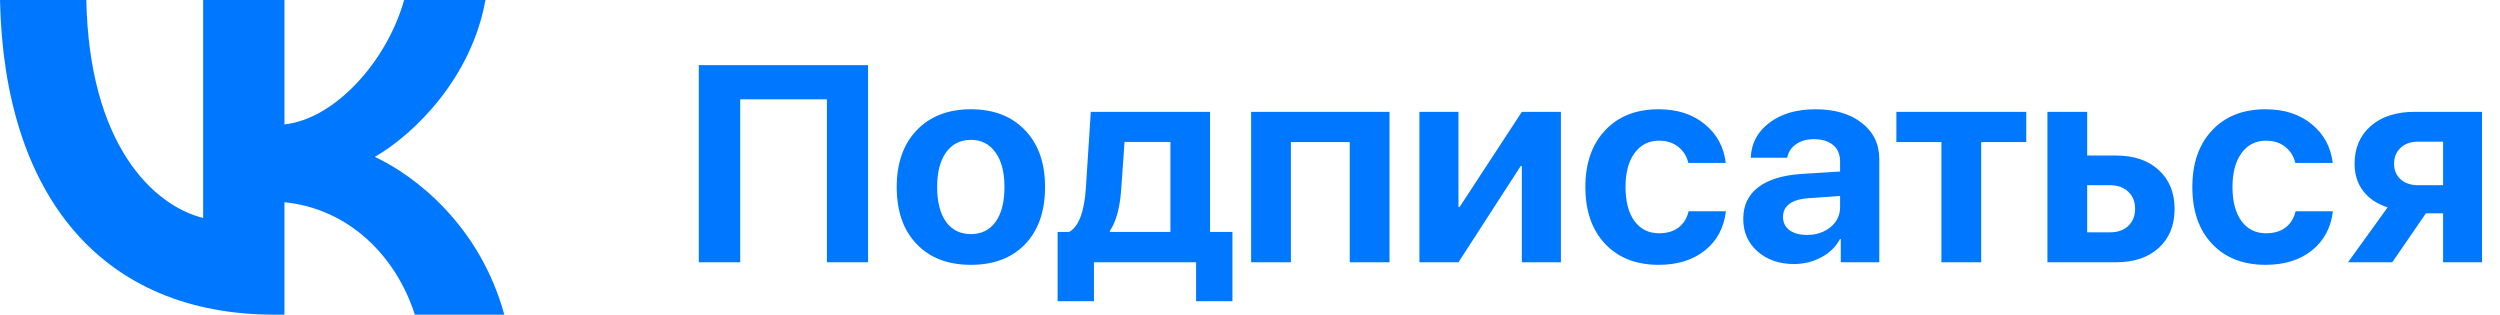
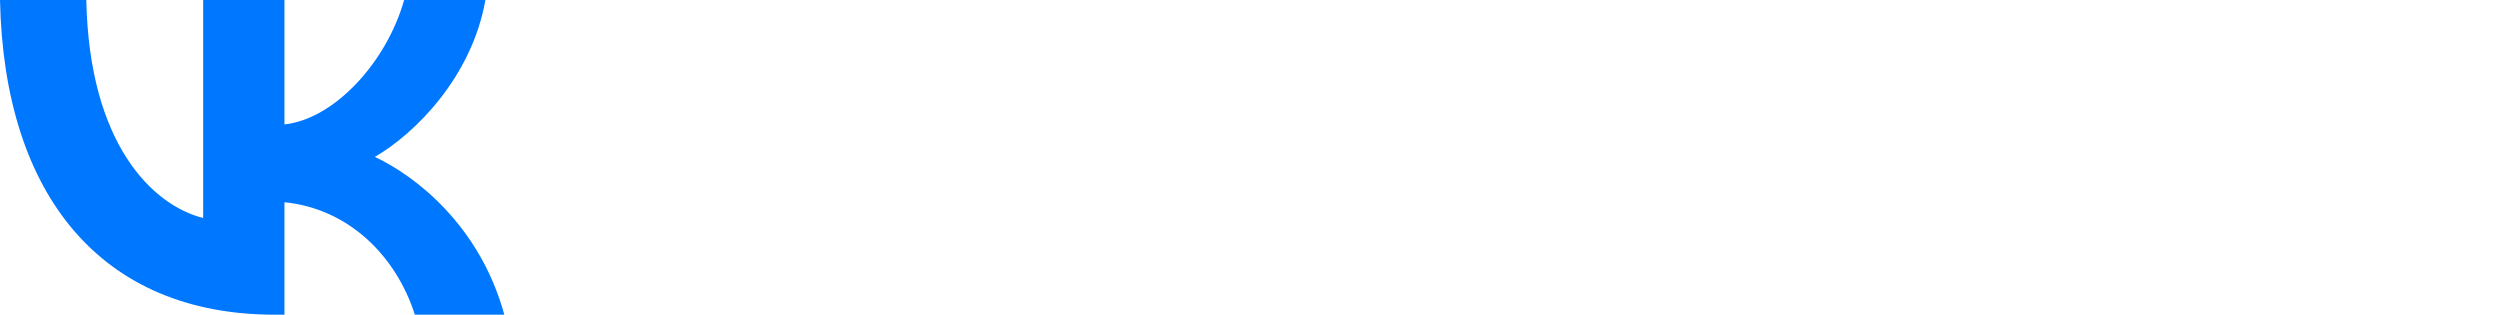
<svg xmlns="http://www.w3.org/2000/svg" width="143" height="18" viewBox="0 0 143 18" fill="none">
  <path d="M15.712 18C5.856 18 0.234 11.243 0 0H4.937C5.099 8.252 8.739 11.748 11.621 12.469V0H16.27V7.117C19.117 6.811 22.108 3.568 23.117 0H27.766C26.991 4.396 23.748 7.64 21.441 8.973C23.748 10.054 27.441 12.883 28.847 18H23.73C22.631 14.577 19.892 11.928 16.27 11.568V18H15.712Z" fill="#0077FF" />
-   <path d="M49.652 15H47.3V5.68H42.339V15H39.972V3.727H49.652V15ZM55.534 15.148C54.227 15.148 53.193 14.753 52.433 13.961C51.672 13.169 51.292 12.081 51.292 10.695C51.292 9.326 51.675 8.242 52.441 7.445C53.206 6.648 54.237 6.25 55.534 6.25C56.837 6.25 57.868 6.648 58.628 7.445C59.394 8.237 59.777 9.32 59.777 10.695C59.777 12.086 59.396 13.177 58.636 13.969C57.881 14.755 56.847 15.148 55.534 15.148ZM54.112 12.688C54.456 13.156 54.93 13.391 55.534 13.391C56.139 13.391 56.61 13.156 56.949 12.688C57.287 12.213 57.456 11.55 57.456 10.695C57.456 9.852 57.284 9.193 56.941 8.719C56.602 8.24 56.133 8 55.534 8C54.93 8 54.456 8.24 54.112 8.719C53.774 9.193 53.605 9.852 53.605 10.695C53.605 11.55 53.774 12.213 54.112 12.688ZM66.948 13.266V8.117H64.323L64.128 10.898C64.05 11.919 63.837 12.688 63.487 13.203V13.266H66.948ZM62.574 17.227H60.495V13.266H61.159C61.701 12.963 62.019 12.128 62.112 10.758L62.394 6.398H69.214V13.266H70.495V17.227H68.417V15H62.574V17.227ZM77.206 15V8.125H73.839V15H71.566V6.398H79.48V15H77.206ZM83.425 15H81.191V6.398H83.425V11.844H83.487L87.05 6.398H89.284V15H87.05V9.492H86.987L83.425 15ZM98.714 9.32H96.573C96.48 8.93 96.284 8.62 95.987 8.391C95.696 8.161 95.331 8.047 94.894 8.047C94.305 8.047 93.839 8.284 93.495 8.758C93.152 9.227 92.98 9.872 92.98 10.695C92.98 11.529 93.152 12.18 93.495 12.648C93.839 13.112 94.308 13.344 94.902 13.344C95.344 13.344 95.712 13.237 96.003 13.023C96.295 12.805 96.49 12.492 96.589 12.086H98.722C98.612 13.023 98.214 13.768 97.527 14.32C96.839 14.872 95.956 15.148 94.878 15.148C93.592 15.148 92.571 14.75 91.816 13.953C91.061 13.156 90.683 12.07 90.683 10.695C90.683 9.336 91.061 8.255 91.816 7.453C92.571 6.651 93.587 6.25 94.862 6.25C95.941 6.25 96.823 6.534 97.511 7.102C98.204 7.669 98.605 8.409 98.714 9.32ZM103.355 13.438C103.891 13.438 104.342 13.289 104.706 12.992C105.071 12.69 105.253 12.307 105.253 11.844V11.211L103.448 11.336C102.975 11.367 102.613 11.474 102.363 11.656C102.113 11.838 101.988 12.088 101.988 12.406C101.988 12.724 102.11 12.977 102.355 13.164C102.605 13.346 102.938 13.438 103.355 13.438ZM102.613 15.102C101.774 15.102 101.081 14.862 100.534 14.383C99.987 13.904 99.714 13.284 99.714 12.523C99.714 11.747 100.003 11.141 100.581 10.703C101.159 10.266 102.001 10.013 103.105 9.945L105.253 9.812V9.242C105.253 8.831 105.12 8.516 104.855 8.297C104.589 8.073 104.219 7.961 103.745 7.961C103.339 7.961 102.998 8.06 102.722 8.258C102.451 8.451 102.287 8.706 102.23 9.023H100.144C100.175 8.201 100.529 7.534 101.206 7.023C101.889 6.508 102.766 6.25 103.839 6.25C104.943 6.25 105.829 6.51 106.495 7.031C107.162 7.552 107.495 8.242 107.495 9.102V15H105.292V13.672H105.245C105.016 14.115 104.659 14.463 104.175 14.719C103.696 14.974 103.175 15.102 102.613 15.102ZM115.902 6.398V8.125H113.323V15H111.05V8.125H108.472V6.398H115.902ZM120.698 10.594H119.386V13.289H120.698C121.131 13.289 121.477 13.167 121.738 12.922C121.998 12.672 122.128 12.344 122.128 11.938C122.128 11.537 121.998 11.213 121.738 10.969C121.477 10.719 121.131 10.594 120.698 10.594ZM117.113 15V6.398H119.386V8.898H121.058C122.073 8.898 122.881 9.174 123.48 9.727C124.084 10.279 124.386 11.021 124.386 11.953C124.386 12.885 124.084 13.628 123.48 14.18C122.881 14.727 122.073 15 121.058 15H117.113ZM133.433 9.32H131.292C131.198 8.93 131.003 8.62 130.706 8.391C130.415 8.161 130.05 8.047 129.613 8.047C129.024 8.047 128.558 8.284 128.214 8.758C127.87 9.227 127.698 9.872 127.698 10.695C127.698 11.529 127.87 12.18 128.214 12.648C128.558 13.112 129.027 13.344 129.62 13.344C130.063 13.344 130.43 13.237 130.722 13.023C131.014 12.805 131.209 12.492 131.308 12.086H133.441C133.331 13.023 132.933 13.768 132.245 14.32C131.558 14.872 130.675 15.148 129.597 15.148C128.31 15.148 127.29 14.75 126.534 13.953C125.779 13.156 125.402 12.07 125.402 10.695C125.402 9.336 125.779 8.255 126.534 7.453C127.29 6.651 128.305 6.25 129.581 6.25C130.659 6.25 131.542 6.534 132.23 7.102C132.922 7.669 133.323 8.409 133.433 9.32ZM138.323 10.594H139.745V8.102H138.323C137.902 8.102 137.566 8.219 137.316 8.453C137.066 8.682 136.941 8.99 136.941 9.375C136.941 9.734 137.066 10.029 137.316 10.258C137.571 10.482 137.907 10.594 138.323 10.594ZM139.745 15V12.203H138.761L136.839 15H134.308L136.573 11.859C135.98 11.672 135.516 11.365 135.183 10.938C134.85 10.505 134.683 9.984 134.683 9.375C134.683 8.464 134.993 7.74 135.613 7.203C136.232 6.667 137.063 6.398 138.105 6.398H141.972V15H139.745Z" fill="#0077FF" />
</svg>